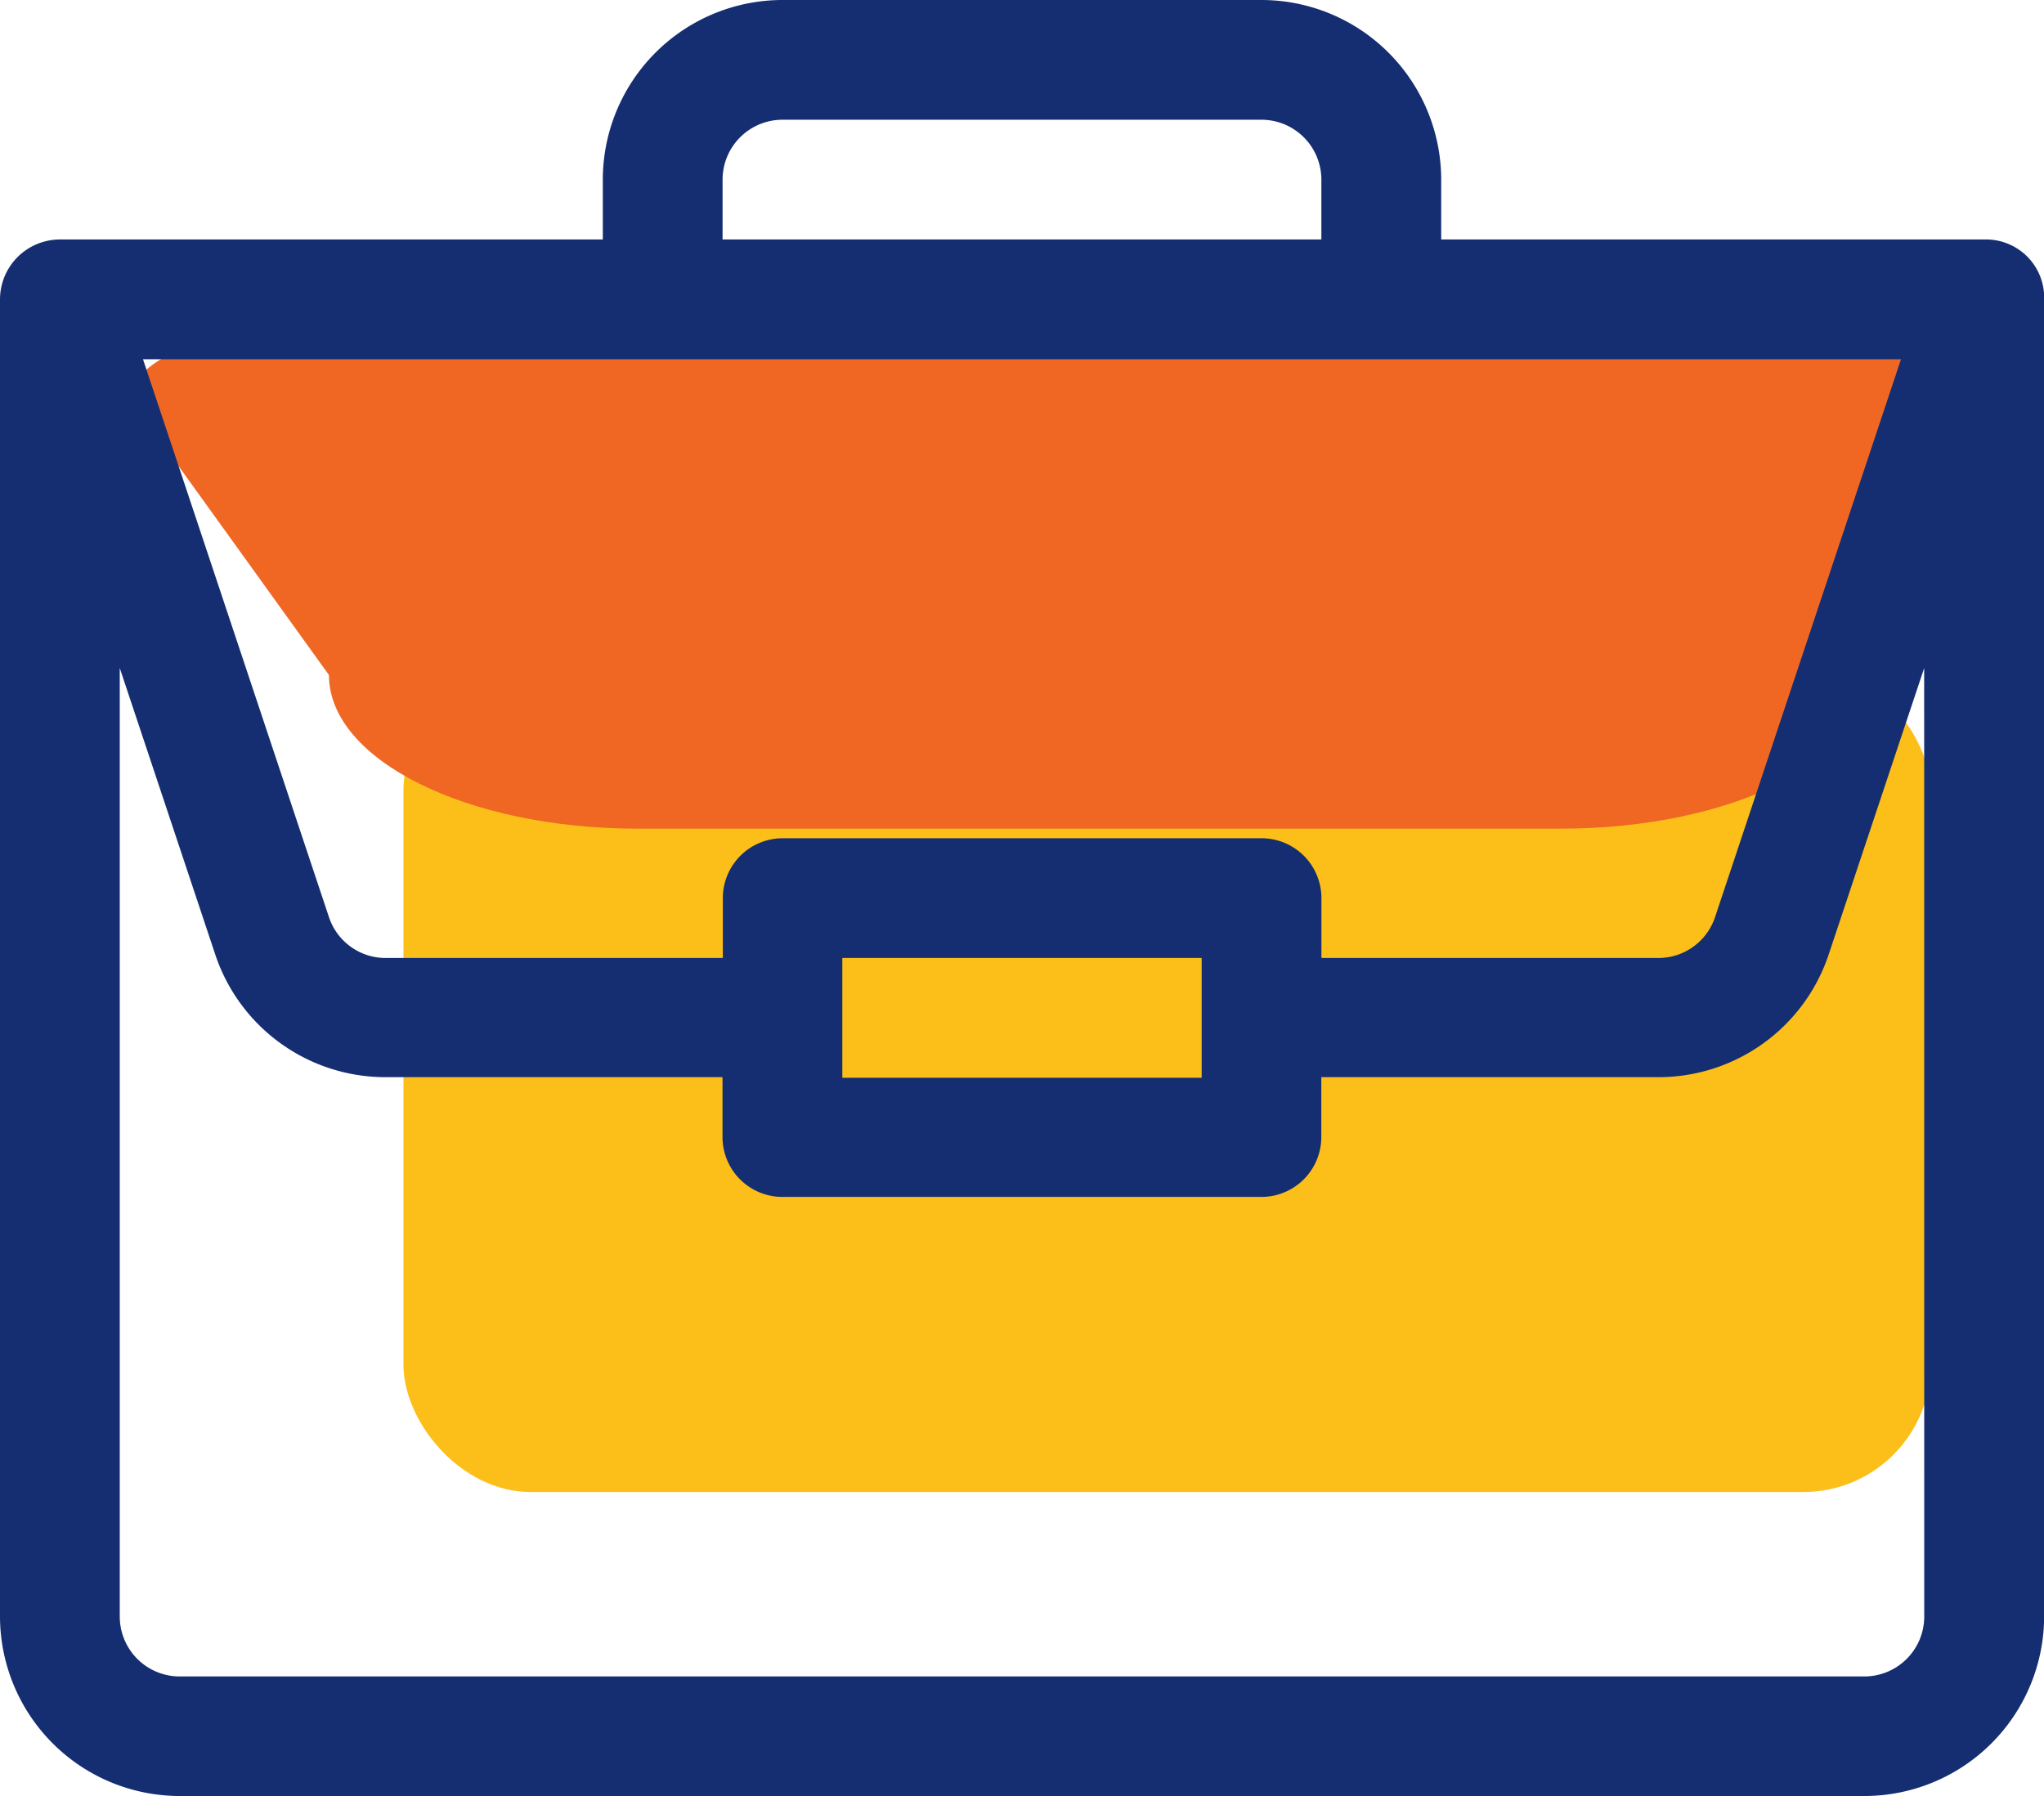
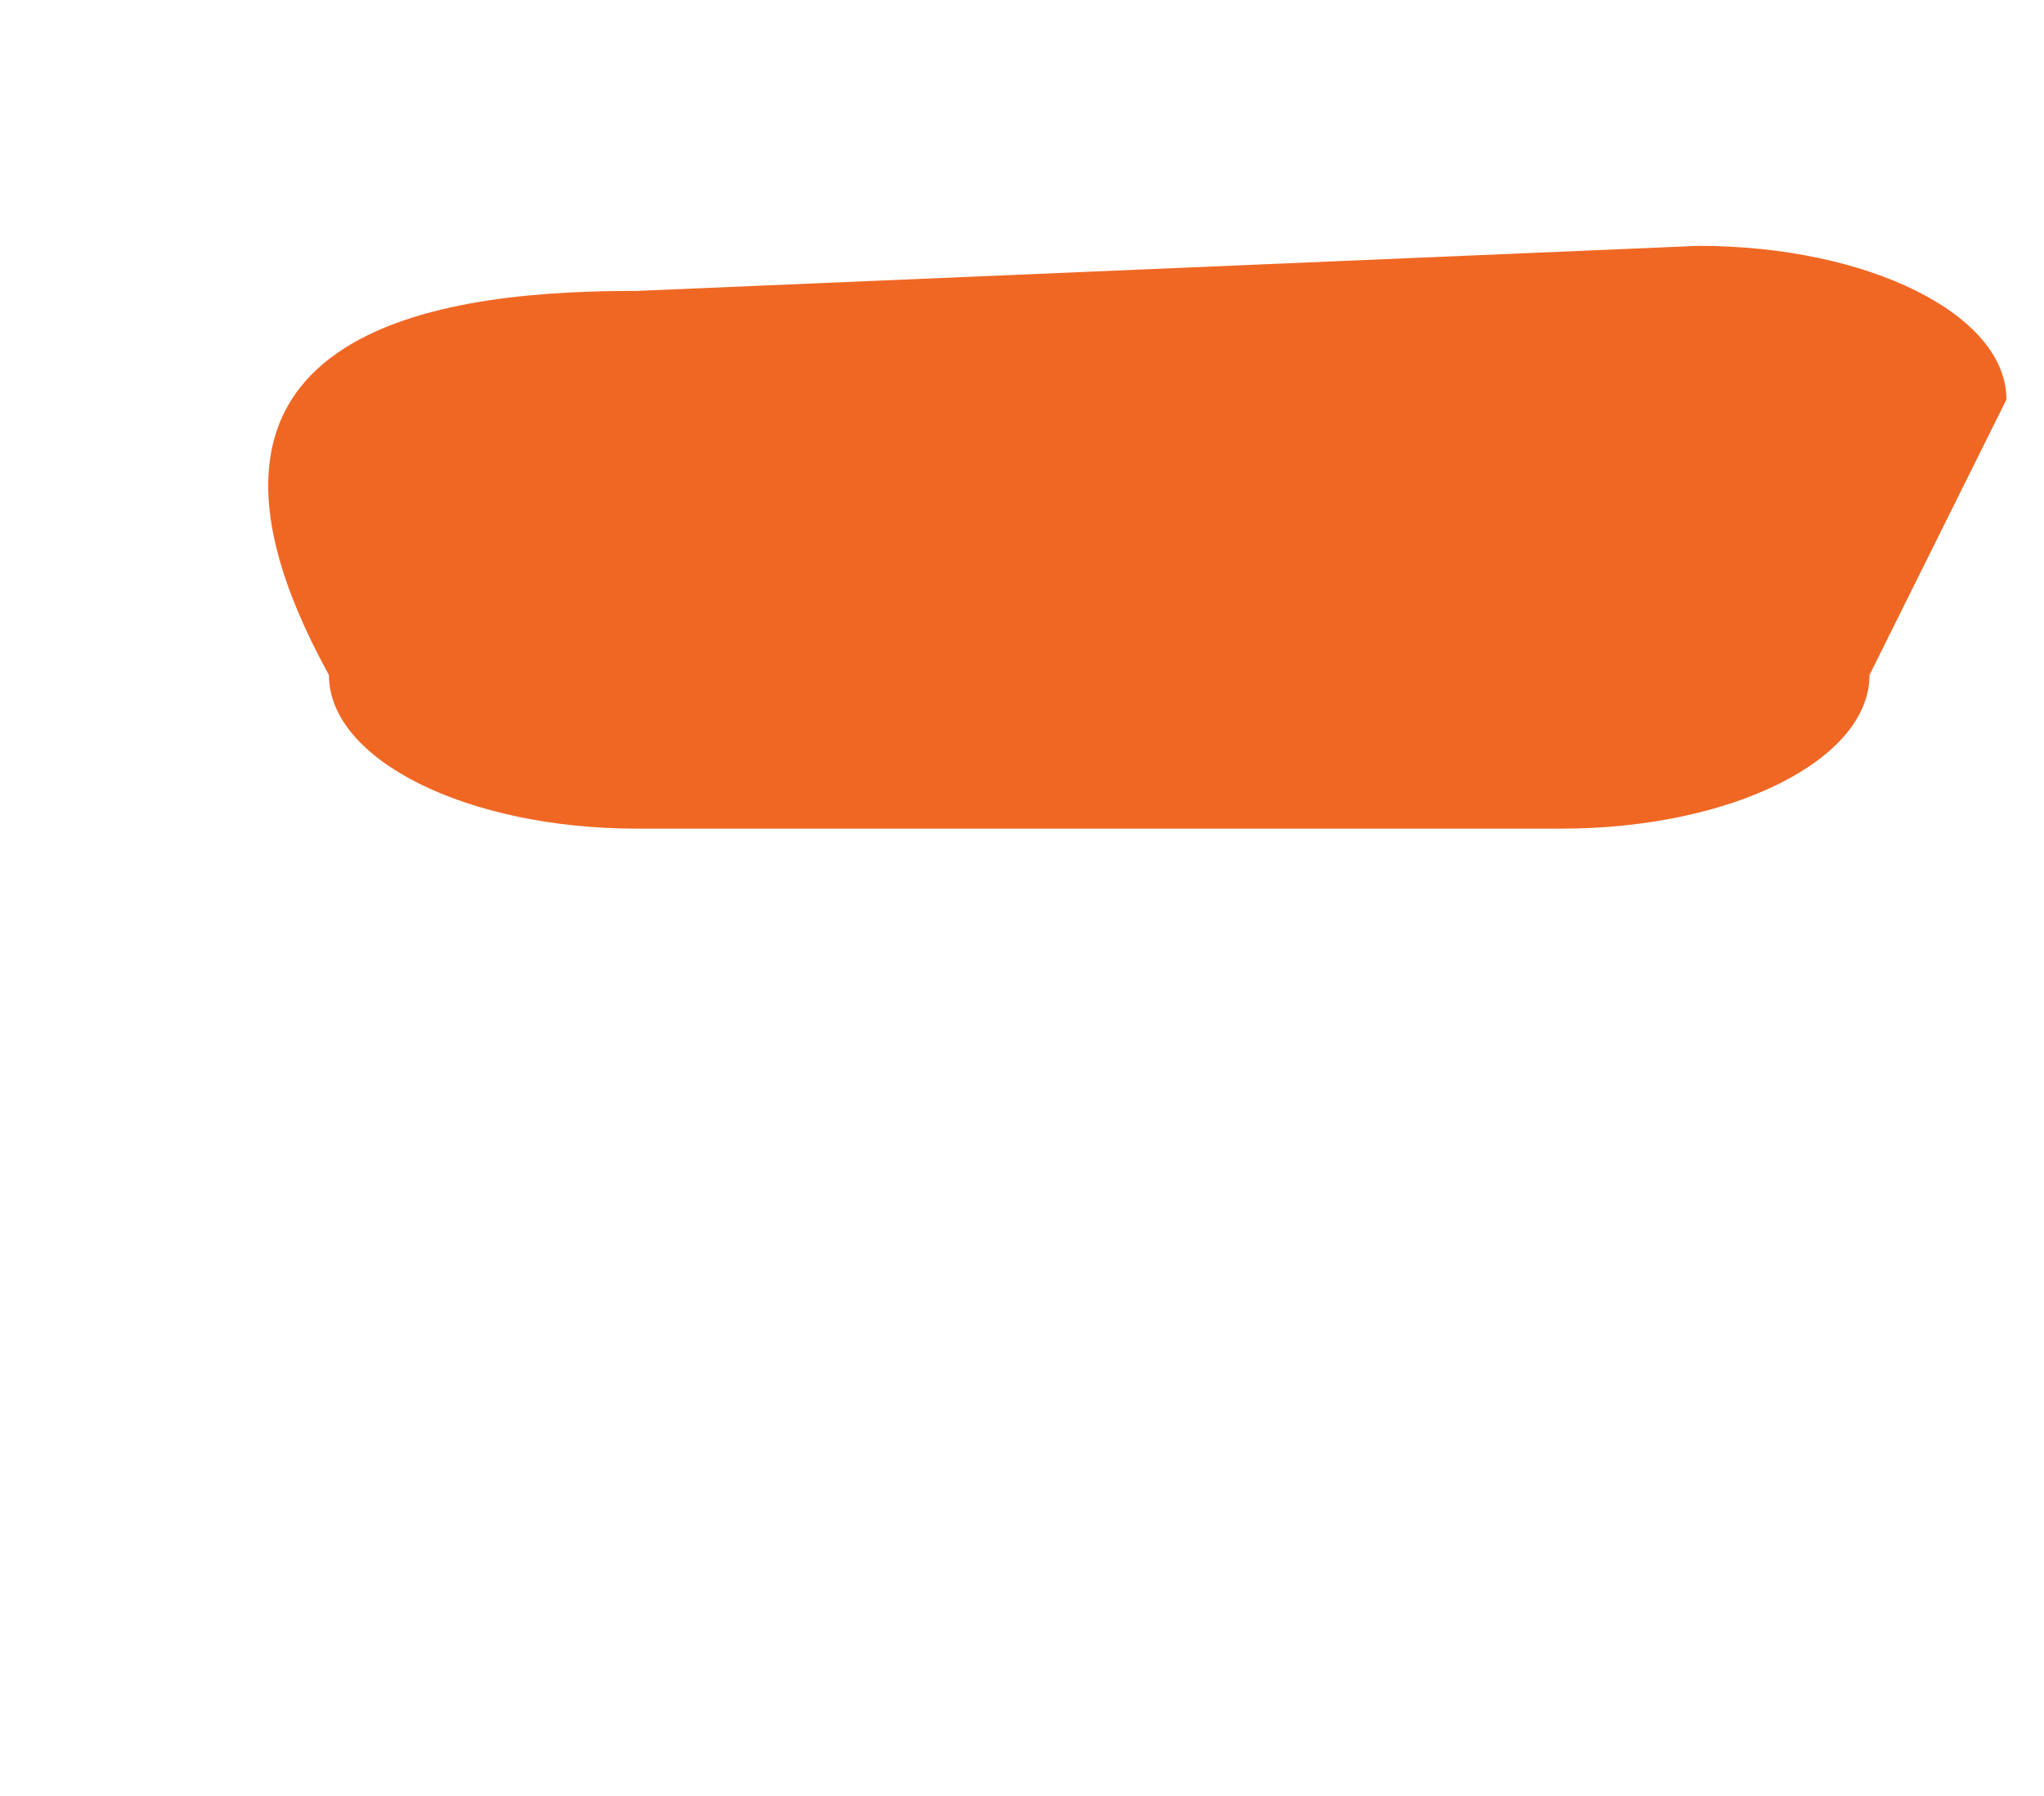
<svg xmlns="http://www.w3.org/2000/svg" width="32.121" height="28.232" viewBox="0 0 32.121 28.232">
  <g id="Group_3927" data-name="Group 3927" transform="translate(-191.66 -750.55)">
    <g id="Group_3926" data-name="Group 3926">
-       <rect id="Rectangle_2004" data-name="Rectangle 2004" width="24" height="13" rx="2" transform="translate(198 761)" fill="#fcbf19" />
-       <path id="Path_21377" data-name="Path 21377" d="M6.671.122,23.349-.586c2.674,0,4.842,1.081,4.842,2.415l-2.152,4.33c0,1.334-2.168,2.415-4.842,2.415H6.671C4,8.574,1.829,7.493,1.829,6.159l-3.116-4.33C-1.287.5,4,.122,6.671.122Z" transform="translate(195 755)" fill="#f06724" />
-       <path id="portfolio" d="M31.186,3.764H22.648V2.823A2.826,2.826,0,0,0,19.825,0H12.3A2.826,2.826,0,0,0,9.473,2.823v.941H.941A.943.943,0,0,0,0,4.705v20.7a2.826,2.826,0,0,0,2.823,2.823H29.3a2.826,2.826,0,0,0,2.823-2.823V4.721A.914.914,0,0,0,31.186,3.764ZM11.355,2.823a.942.942,0,0,1,.941-.941h7.528a.942.942,0,0,1,.941.941v.941H11.355ZM29.874,5.646l-2.922,8.767a.939.939,0,0,1-.893.644H20.766v-.941a.941.941,0,0,0-.941-.941H12.3a.941.941,0,0,0-.941.941v.941H6.062a.939.939,0,0,1-.893-.644L2.247,5.646ZM18.884,15.057v1.882H13.237V15.057ZM30.239,25.408a.942.942,0,0,1-.941.941H2.823a.942.942,0,0,1-.941-.941V10.5l1.5,4.5a2.819,2.819,0,0,0,2.678,1.93h5.294v.941a.941.941,0,0,0,.941.941h7.528a.941.941,0,0,0,.941-.941v-.941H26.06a2.819,2.819,0,0,0,2.678-1.93l1.5-4.5Zm0,0" transform="translate(191.66 750.55)" fill="#152e71" />
+       <path id="Path_21377" data-name="Path 21377" d="M6.671.122,23.349-.586c2.674,0,4.842,1.081,4.842,2.415l-2.152,4.33c0,1.334-2.168,2.415-4.842,2.415H6.671C4,8.574,1.829,7.493,1.829,6.159C-1.287.5,4,.122,6.671.122Z" transform="translate(195 755)" fill="#f06724" />
    </g>
  </g>
</svg>